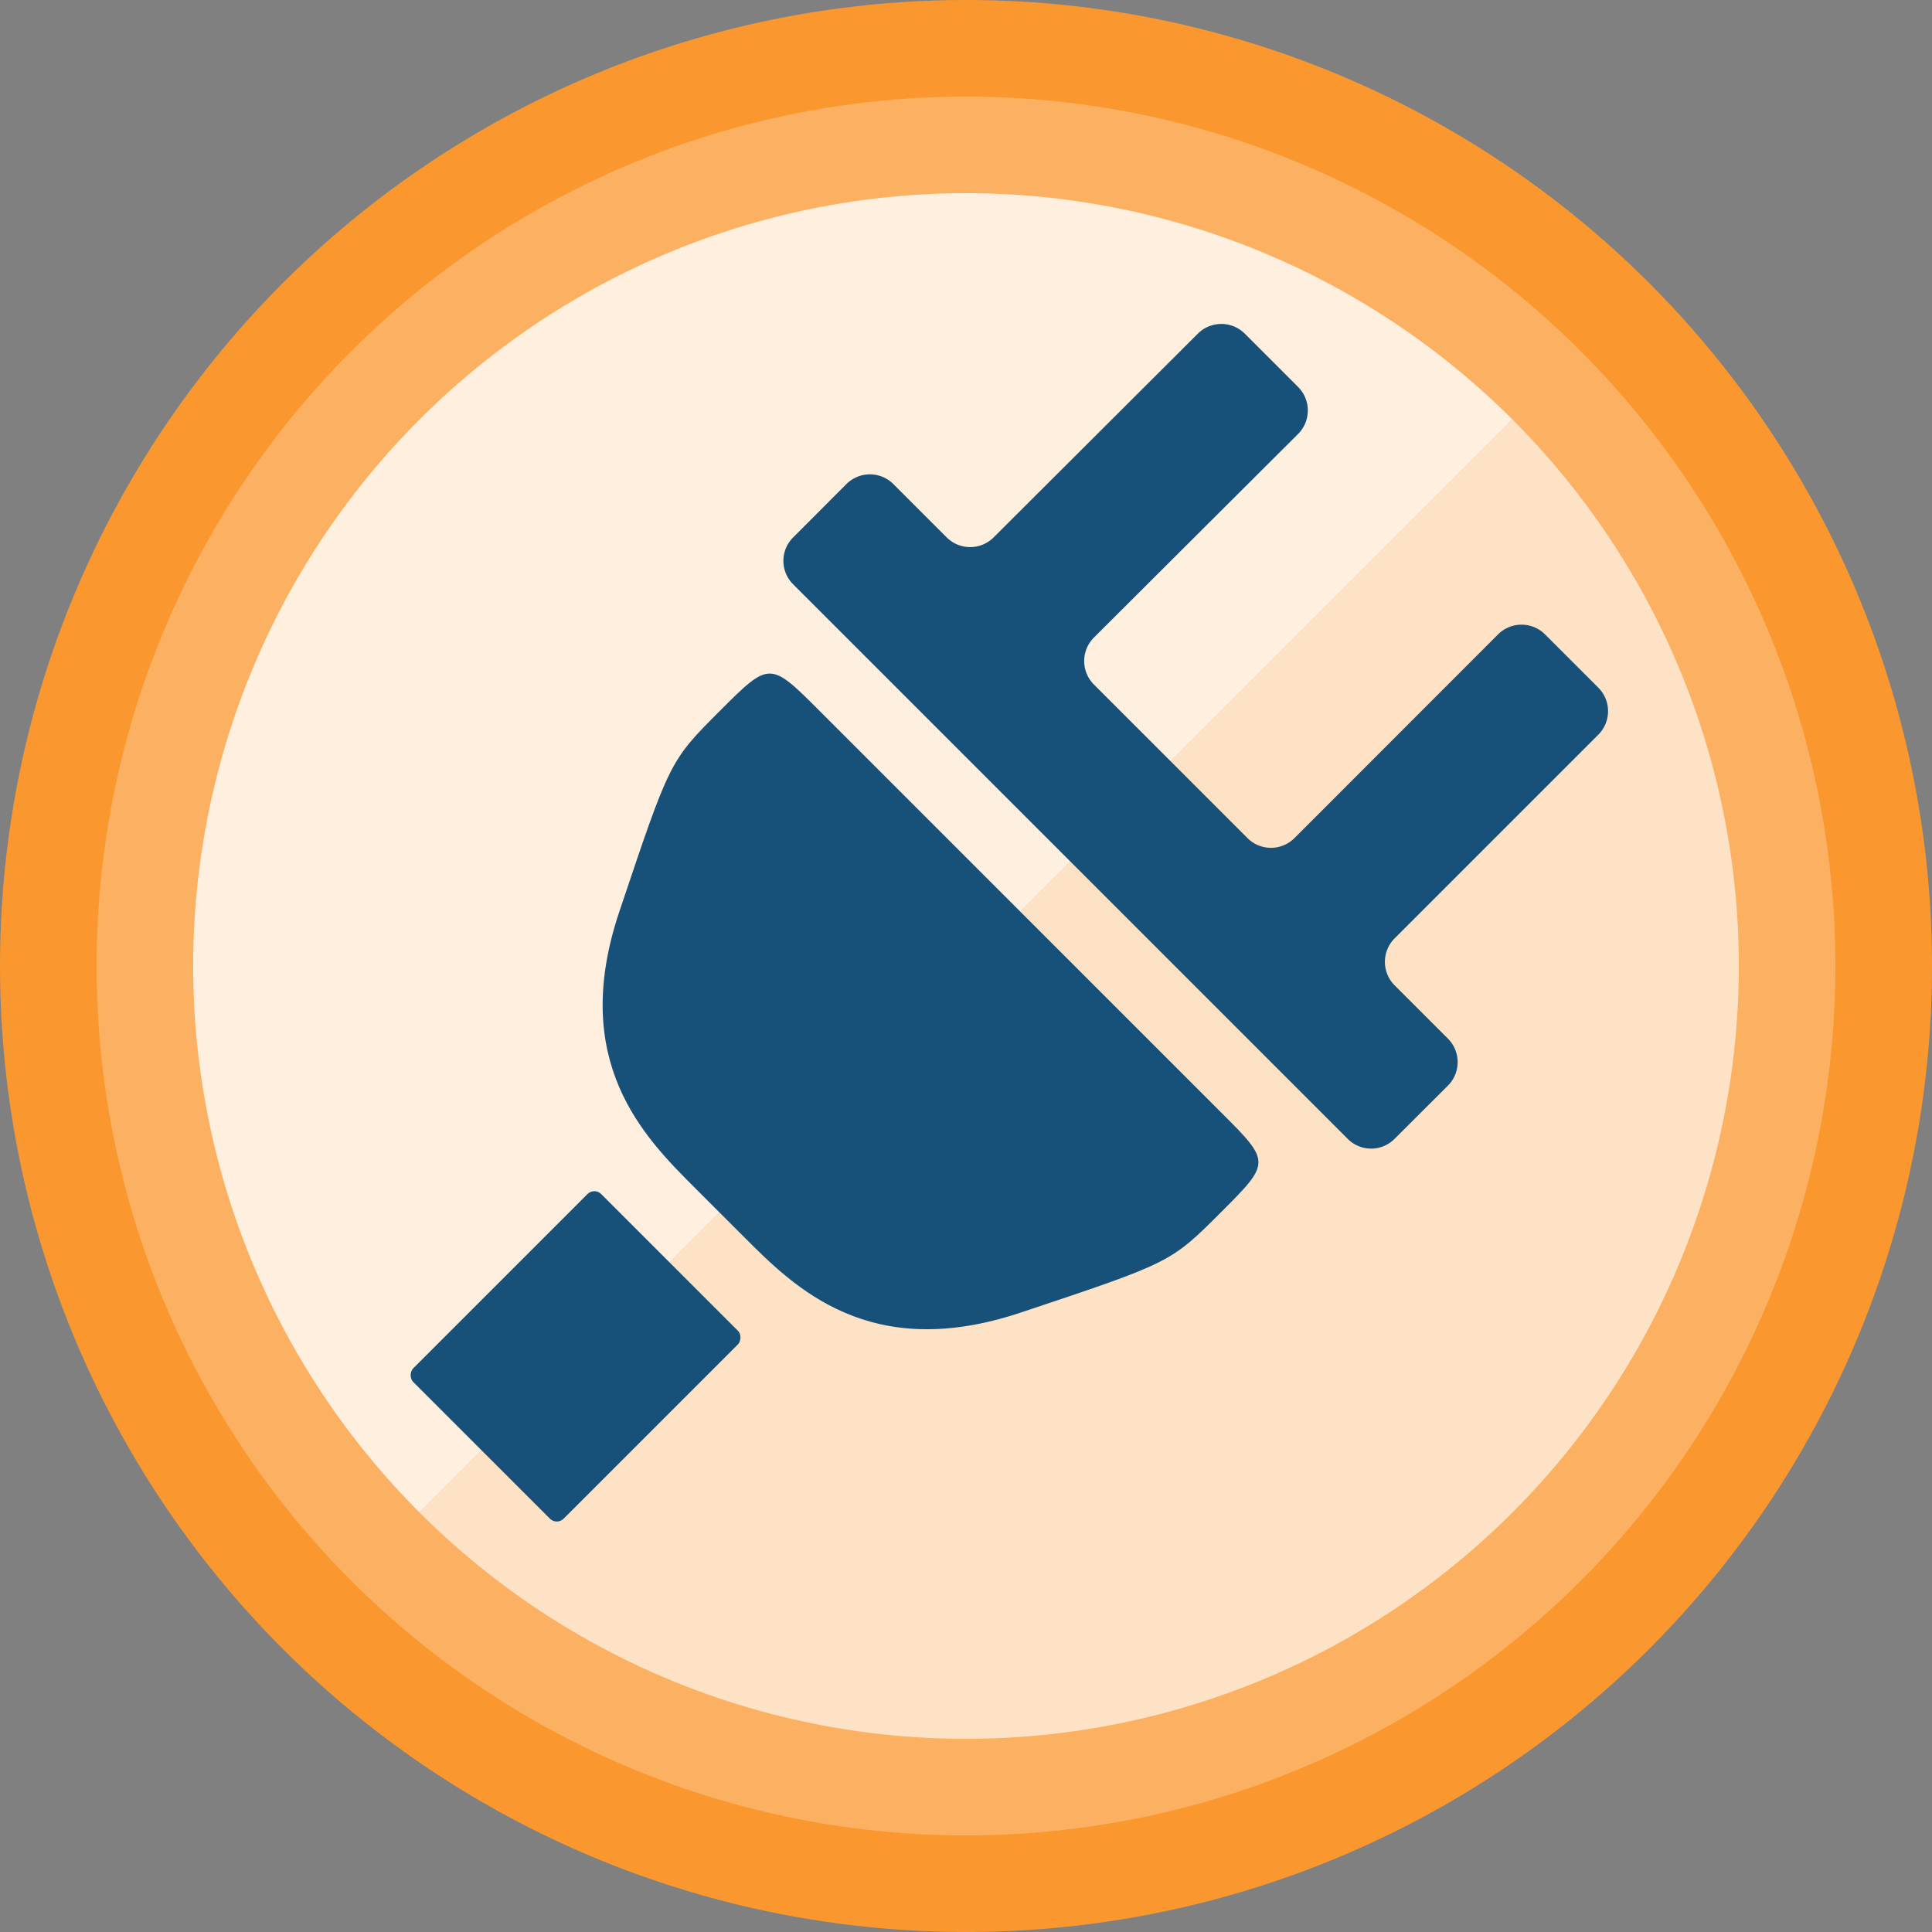
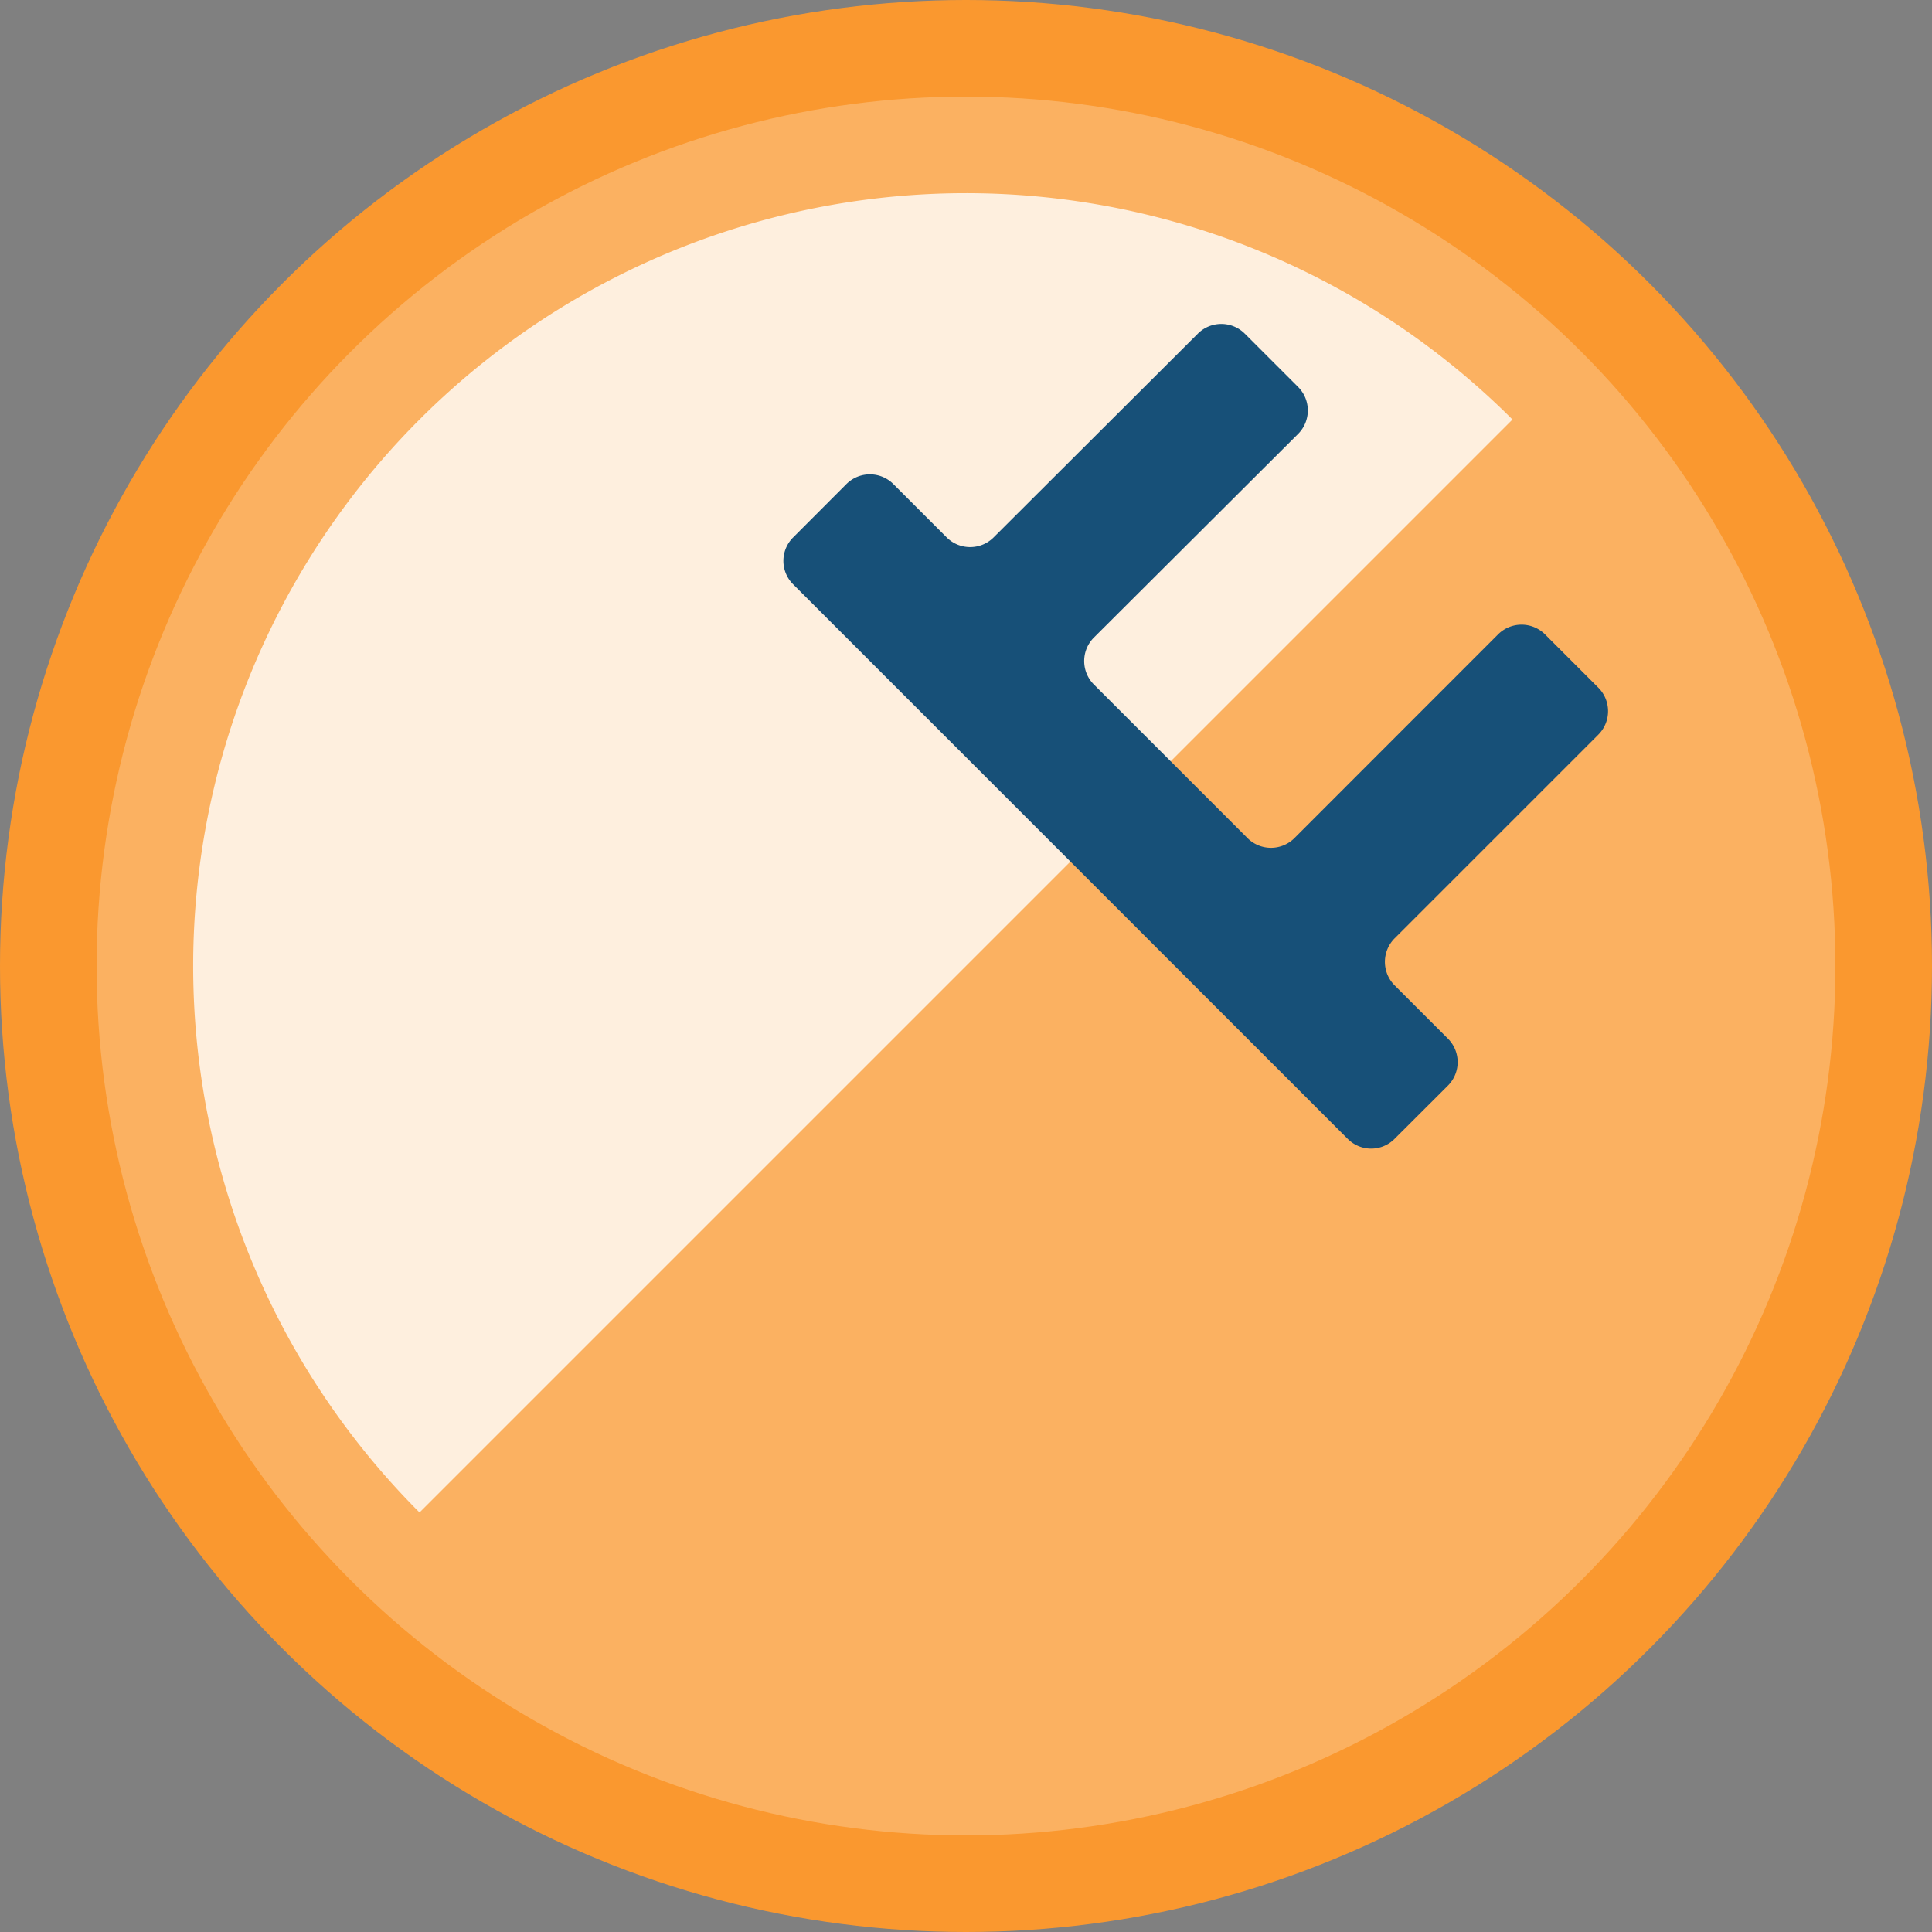
<svg xmlns="http://www.w3.org/2000/svg" viewBox="0 0 200 200">
  <rect x="0" y="0" width="200" height="200" fill="#808080" stroke="none" />
  <circle cx="100" cy="100" fill="#fa982f" r="100" />
  <circle cx="100" cy="100" fill="#fbb161" r="90" />
  <path d="m156.57 43.43a80 80 0 0 0 -113.14 113.14z" fill="#feefde" />
-   <path d="m43.43 156.57a80 80 0 0 0 113.14-113.14z" fill="#fee2c5" />
  <g fill="#175078">
    <path d="m149.89 112.38-5.52 5.51a3.42 3.42 0 0 1 -4.86 0l-57.4-57.4a3.42 3.42 0 0 1 0-4.86l5.51-5.52a3.44 3.44 0 0 1 4.86 0l5.52 5.52a3.44 3.44 0 0 0 4.86 0l21.14-21.09a3.44 3.44 0 0 1 4.86 0l5.52 5.52a3.44 3.44 0 0 1 0 4.86l-21.14 21.08a3.44 3.44 0 0 0 0 4.86l15.9 15.9a3.44 3.44 0 0 0 4.86 0l21.08-21.09a3.44 3.44 0 0 1 4.86 0l5.52 5.52a3.44 3.44 0 0 1 0 4.86l-21.09 21.09a3.44 3.44 0 0 0 0 4.86l5.52 5.52a3.44 3.44 0 0 1 0 4.86z" />
-     <rect height="27.52" rx="1" transform="matrix(.707 .707 -.707 .707 116.75 -.99)" width="22.02" x="48.56" y="126.67" />
-     <path d="m77.08 128.11-5.19-5.19c-5.19-5.19-13-13-7.78-28.54s5.19-15.57 10.38-20.76 5.19-5.19 10.38 0 36.32 36.33 41.51 41.51 5.19 5.19 0 10.38-5.19 5.19-20.76 10.38-23.35-2.59-28.54-7.78z" />
  </g>
</svg>